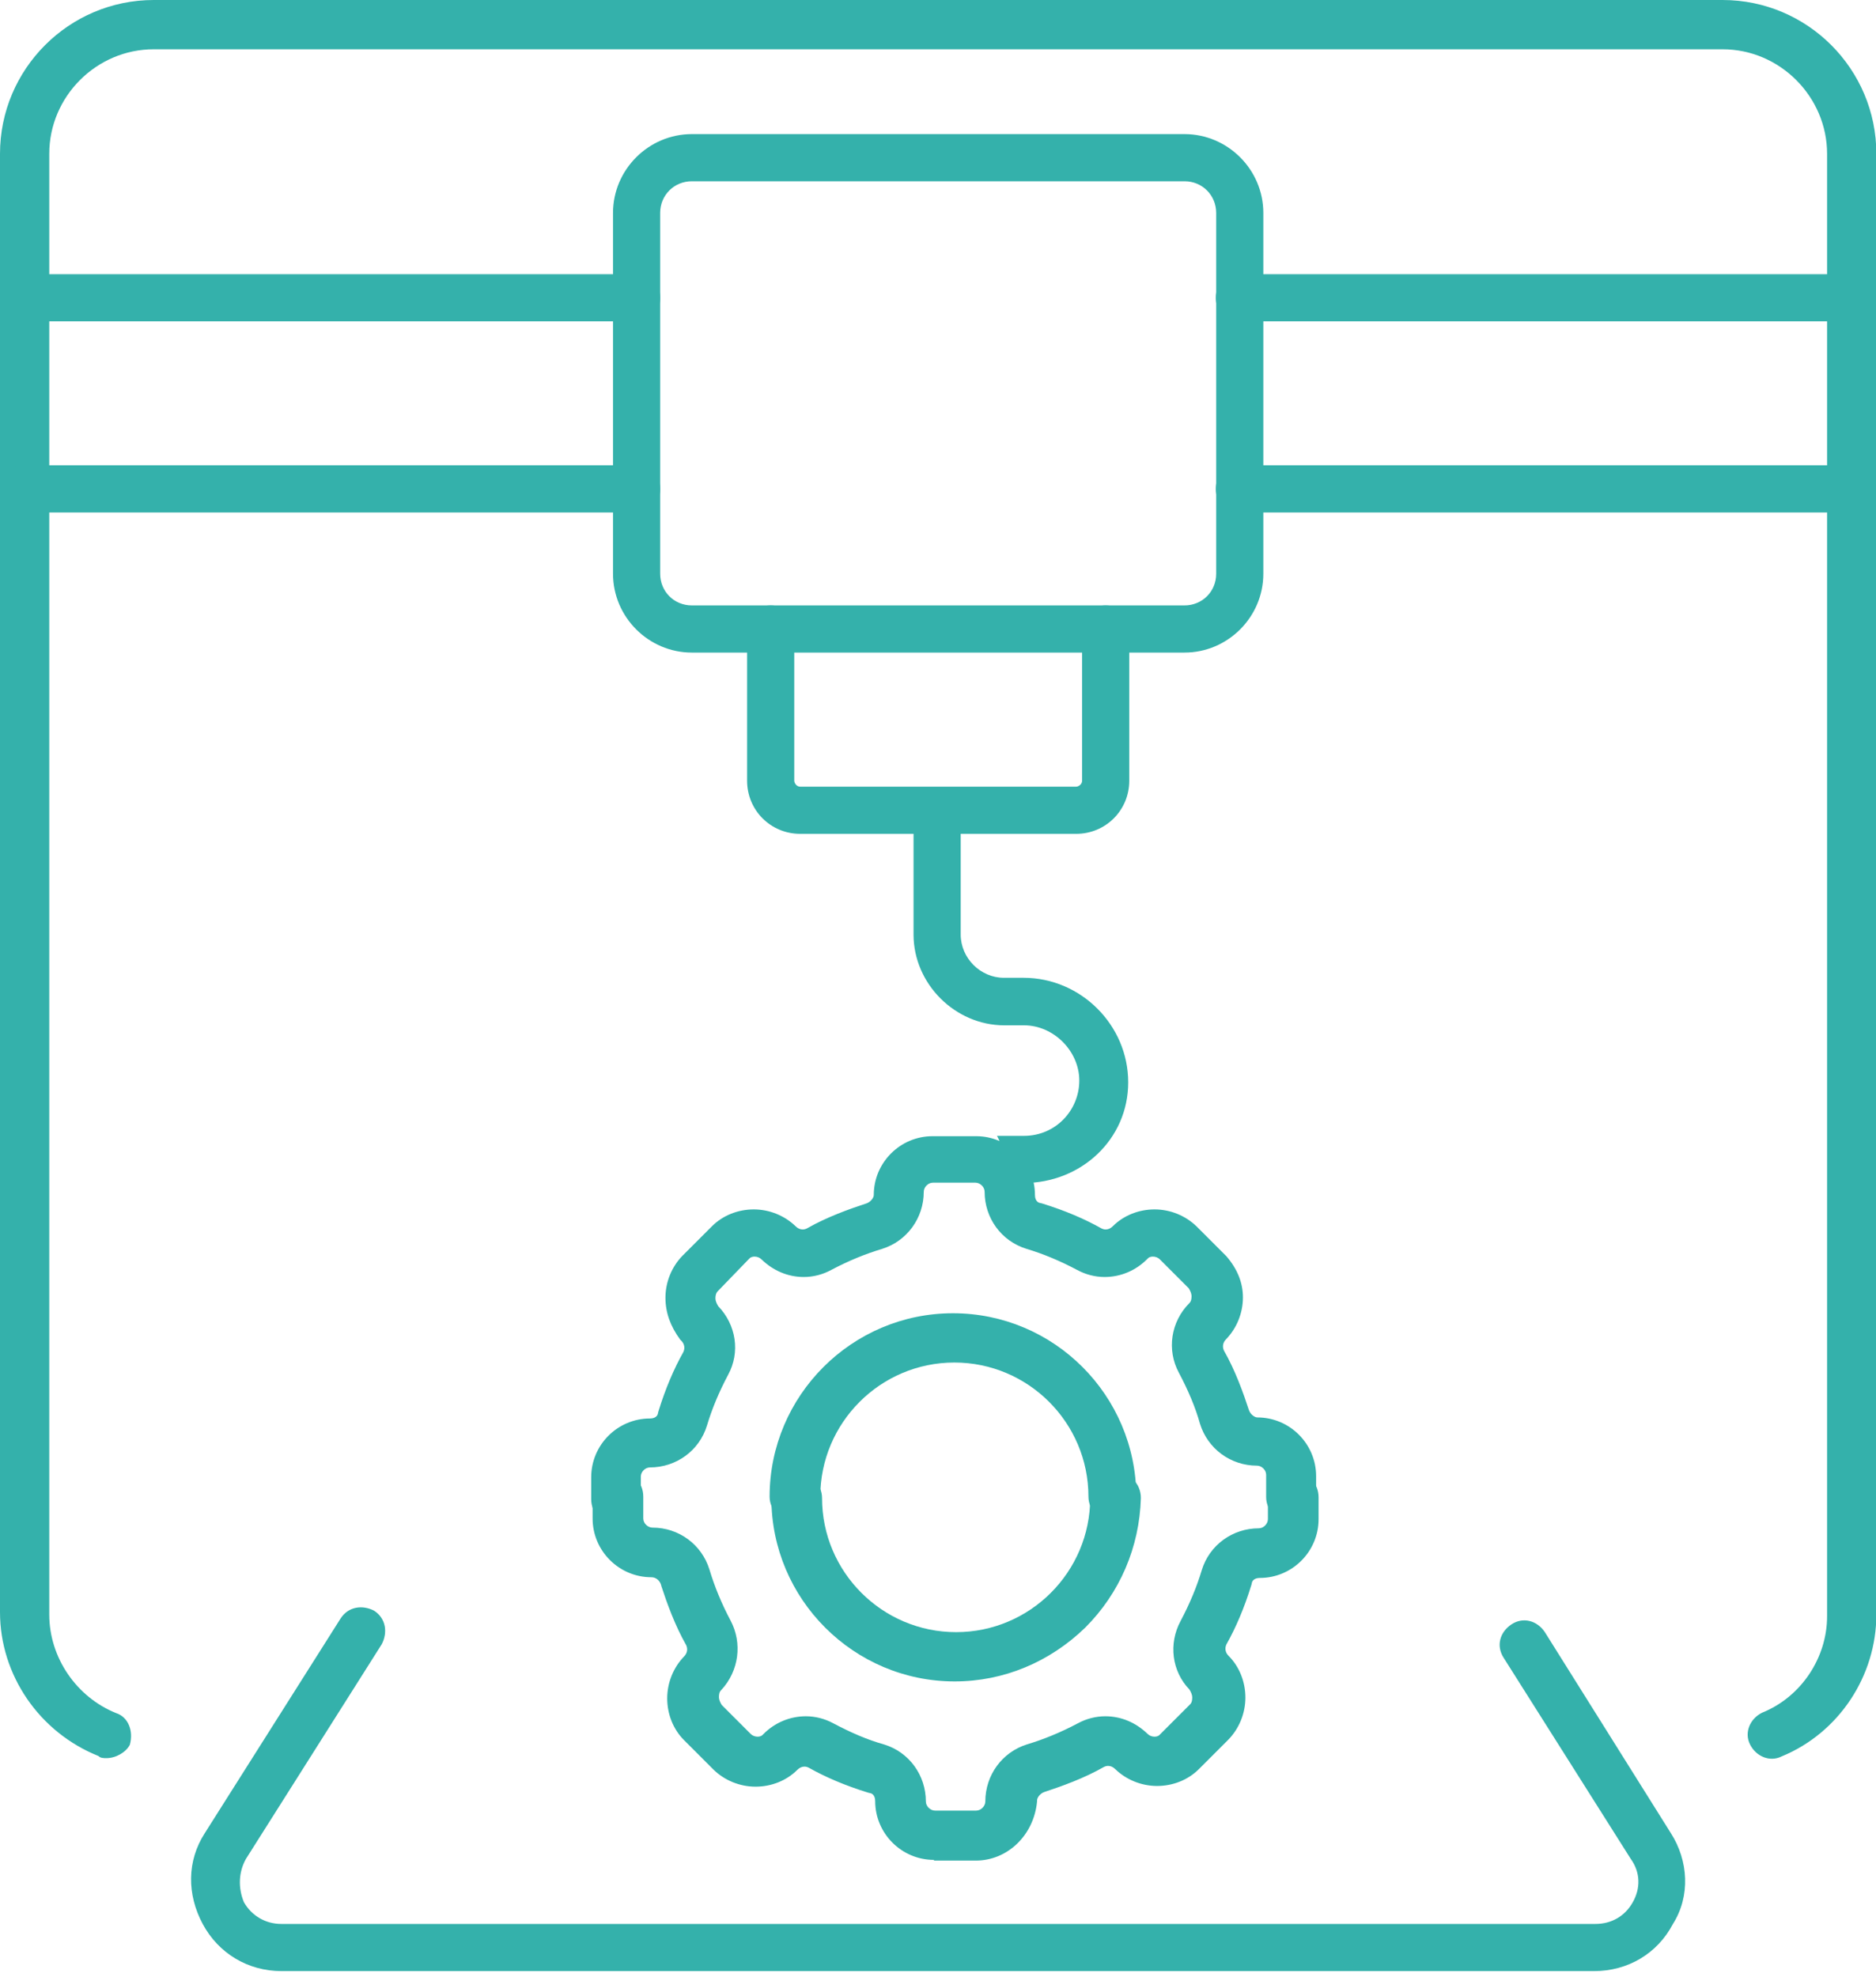
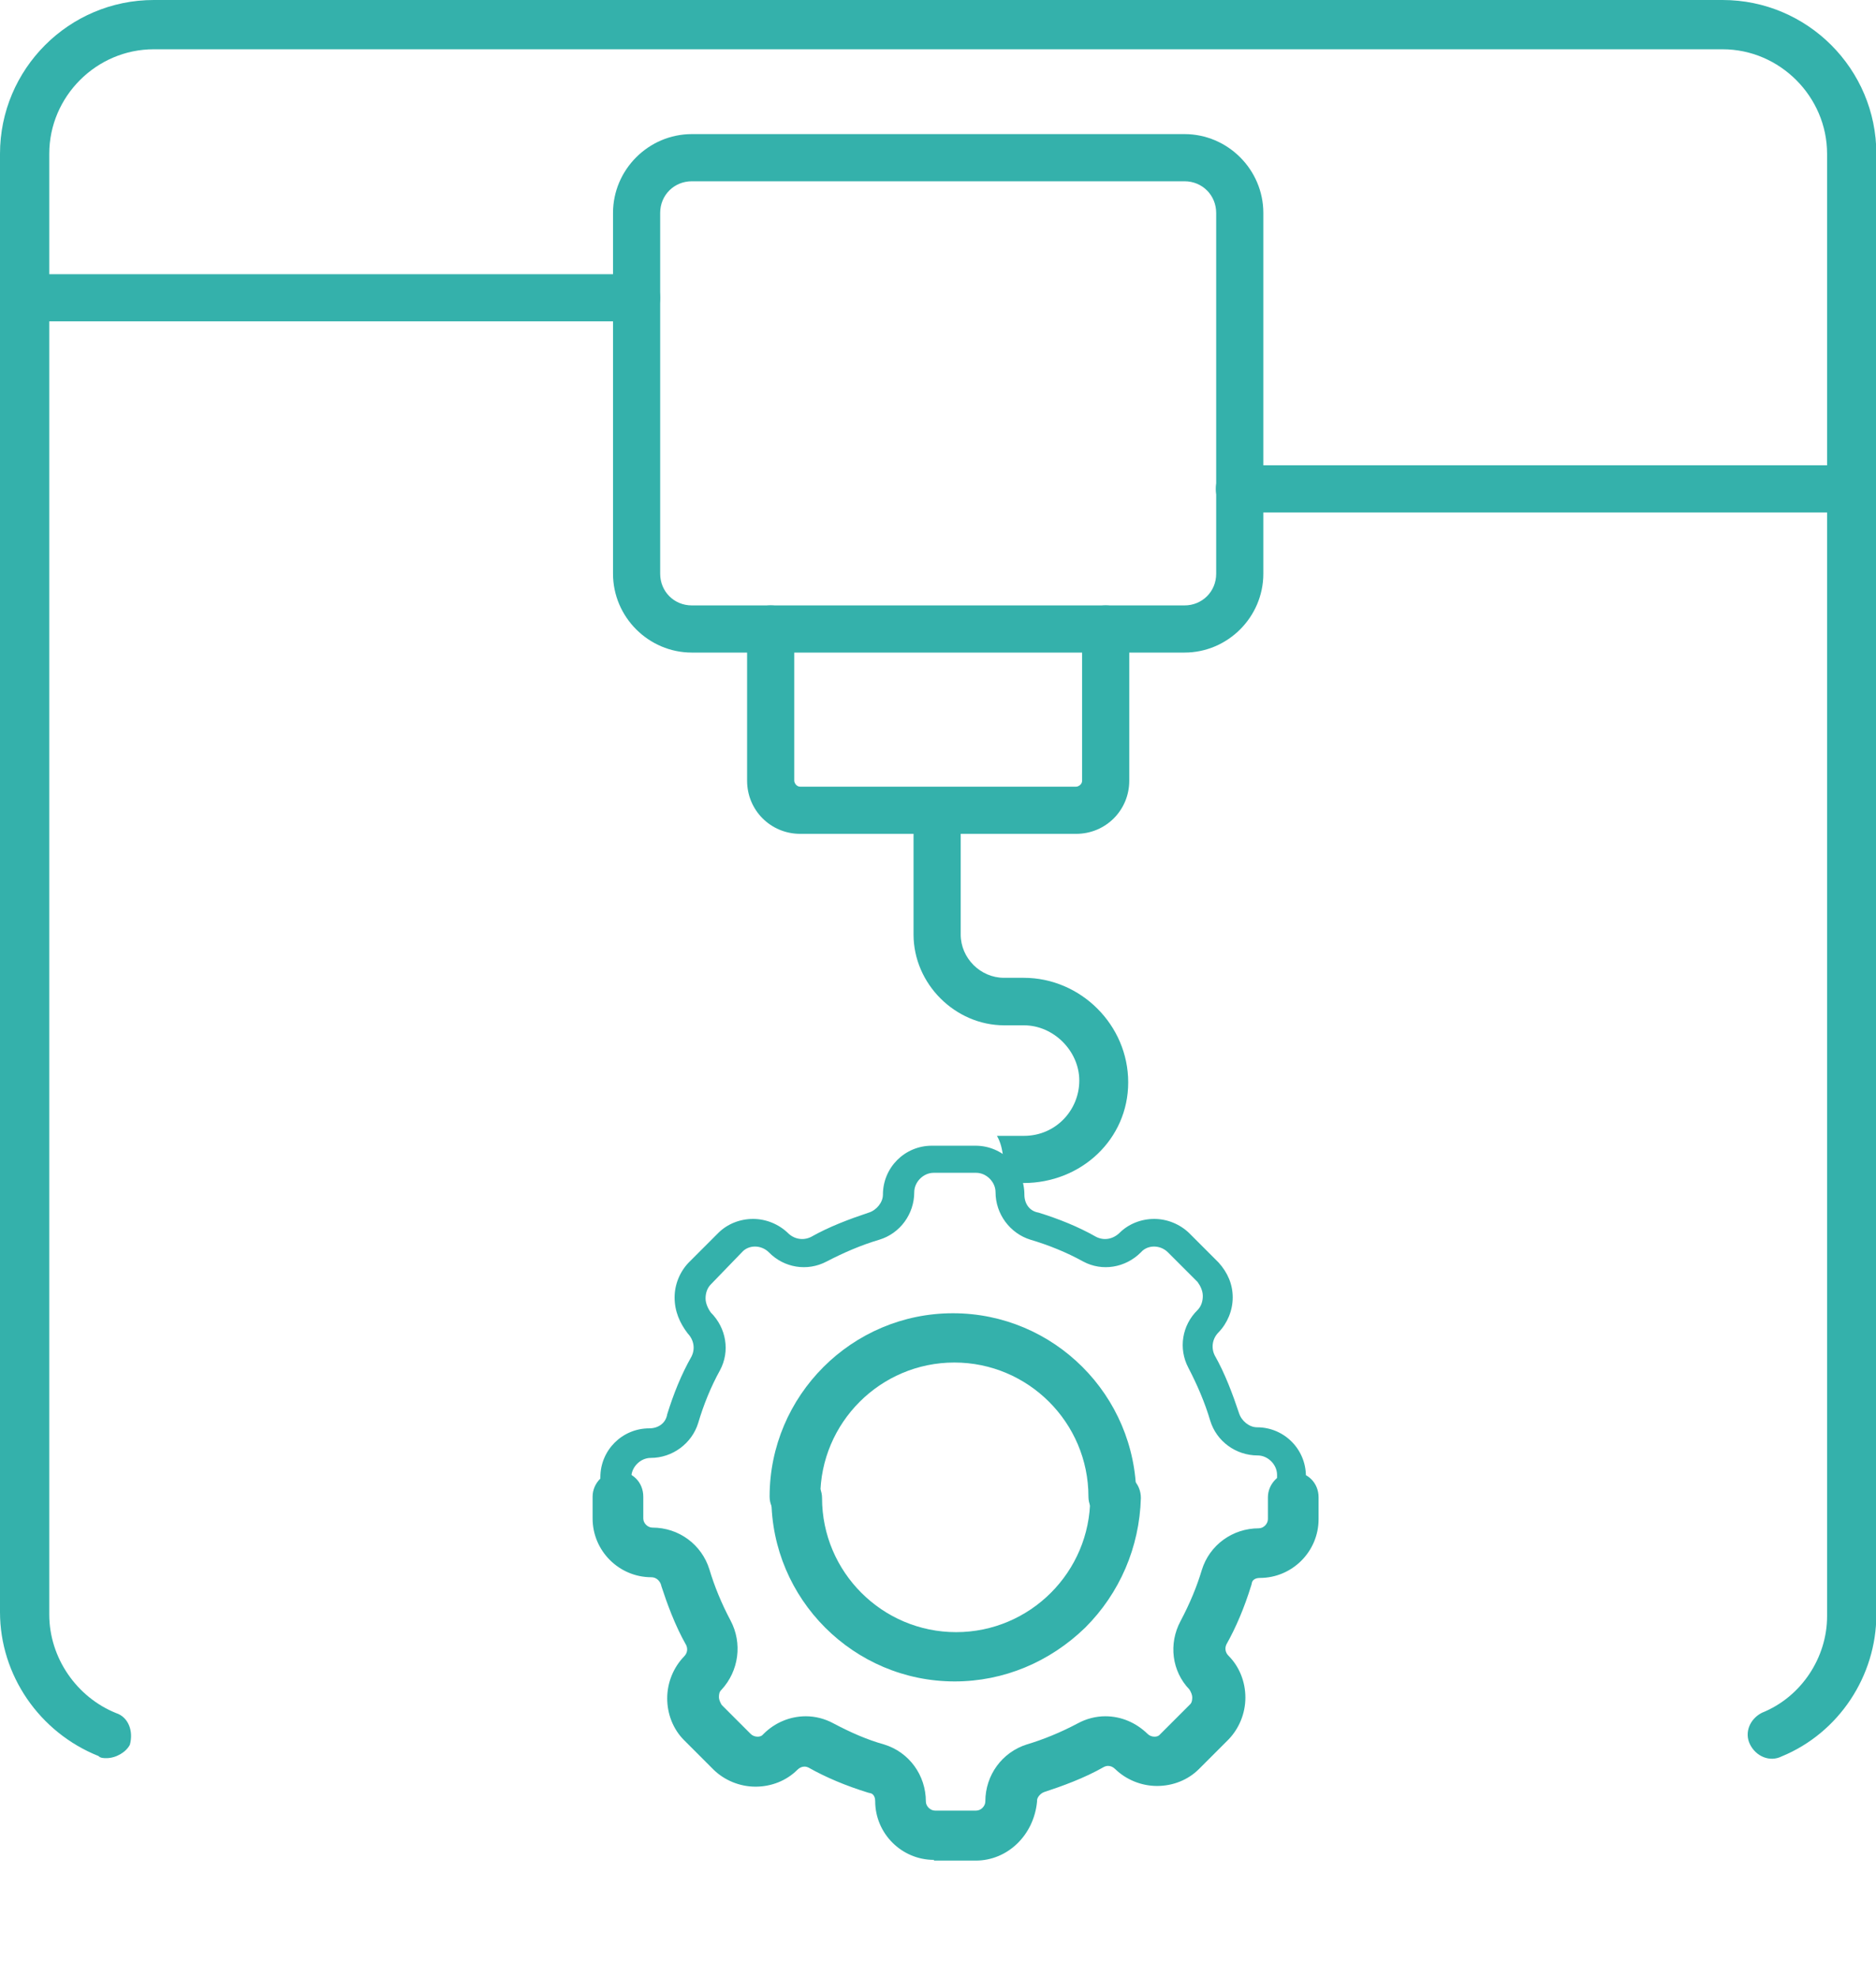
<svg xmlns="http://www.w3.org/2000/svg" version="1.1" id="Layer_1" x="0px" y="0px" viewBox="0 0 533.1 561.6" style="enable-background:new 0 0 533.1 561.6;" xml:space="preserve">
  <style type="text/css">
	.st0{fill:#34B1AB;}
</style>
  <g>
    <path class="st0" d="M489.5,0H43.7C19.6,0,0,19.6,0,43.7V458c0,17.9,11.2,34.2,28,40.9c0.5,0.6,1.6,0.6,2.2,0.6   c2.8,0,5.6-1.7,6.7-3.8c1.1-4-0.5-7.9-3.9-9c-11.2-4.5-19-15.7-19-28v-415C14,27.4,27.4,14,43.7,14h445.8   c16.3,0,29.7,13.5,29.7,29.7v415.5c0,11.7-7.3,22.9-18.5,27.4c-3.4,1.7-5.1,5.6-3.4,9c1.7,3.4,5.6,5.1,9,3.4   c16.3-6.7,26.9-22.9,26.9-40.3v-415C533.2,19.6,513.6,0,489.5,0z" />
    <path class="st0" d="M336.6,185.4h-140c-12.3,0-22.4-10.1-22.4-22.4V60.5c0-12.3,10.1-22.4,22.4-22.4h140   c12.3,0,22.4,10.1,22.4,22.4V163C359,175.3,348.9,185.4,336.6,185.4z M196.6,51.5c-5,0-9,3.9-9,9V163c0,5,3.9,9,9,9h140   c5,0,9-3.9,9-9V60.5c0-5-3.9-9-9-9H196.6z" />
    <path class="st0" d="M305.8,236.9h-78.4c-8.4,0-15.1-6.7-15.1-15.1v-43.1c0-3.9,2.8-6.7,6.7-6.7s6.7,2.8,6.7,6.7v43.1   c0,0.6,0.6,1.7,1.7,1.7h78.4c0.6,0,1.7-0.6,1.7-1.7v-43.1c0-3.9,2.8-6.7,6.7-6.7c3.9,0,6.7,2.8,6.7,6.7v43.1   C320.9,230.2,314.2,236.9,305.8,236.9L305.8,236.9z" />
-     <path class="st0" d="M526.4,91.3H352.2c-3.9,0-6.7-2.8-6.7-6.7c0-3.9,2.8-6.7,6.7-6.7h174.2c3.9,0,6.7,2.8,6.7,6.7   S529.8,91.3,526.4,91.3z" />
    <path class="st0" d="M526.4,145.6H352.2c-3.9,0-6.7-2.8-6.7-6.7s2.8-6.7,6.7-6.7h174.2c3.9,0,6.7,2.8,6.7,6.7   S529.8,145.6,526.4,145.6z" />
    <path class="st0" d="M180.9,91.3H6.7c-3.9,0-6.7-2.8-6.7-6.7c0-3.9,2.8-6.7,6.7-6.7h174.2c3.9,0,6.7,2.8,6.7,6.7   S184.8,91.3,180.9,91.3z" />
-     <path class="st0" d="M180.9,145.6H6.7c-3.9,0-6.7-2.8-6.7-6.7s2.8-6.7,6.7-6.7h174.2c3.9,0,6.7,2.8,6.7,6.7   S184.8,145.6,180.9,145.6z" />
-     <path class="st0" d="M453,560H80c-9.5,0-17.9-5-22.4-13.4s-4.5-17.9,0.6-25.8l38.6-61c2.2-3.4,6.2-3.9,9.5-2.2   c3.4,2.2,3.9,6.2,2.2,9.5l-38.6,61c-2.2,3.9-2.2,8.4-0.6,12.3c2.2,3.9,6.2,6.2,10.6,6.2h373.5c4.5,0,8.4-2.2,10.6-6.2   c2.2-3.9,2.2-8.4-0.6-12.3L427.3,471c-2.2-3.4-1.1-7.3,2.2-9.5s7.3-1.1,9.5,2.2l35.8,57.1c5,7.8,5.6,17.9,0.6,25.8   C471,555,462.6,560,453,560L453,560z" />
    <path class="st0" d="M290.9,277.8h-5.6c-6.7,0-12.3-5.6-12.3-12.3v-34.7c0-3.9-2.8-6.7-6.7-6.7c-3.9,0-6.7,2.8-6.7,6.7v34.7   c0,14,11.8,25.8,25.8,25.8h5.6c8.4,0,15.7,7.3,15.7,15.7s-6.7,15.7-15.7,15.7h-7.7c2.1,3.6,2,8.5,1.8,13.4h5.8   c16.3,0,29.7-12.4,29.7-28.6C320.6,291.2,307.1,277.8,290.9,277.8z" />
    <g>
      <path class="st0" d="M316.5,432.4c-3.9,0-7.2-3.3-7.2-7.2c0-21-17.1-38.1-38.1-38.1s-38.1,17.1-38.1,38.1c0,3.9-3.3,7.2-7.2,7.2    c-3.9,0-7.2-3.3-7.2-7.2c0-28.7,23.4-52.1,52.1-52.1c28.7,0,52,23.3,52.1,52c0.2,1.9-0.3,3.8-1.5,5.2    C320.3,431.6,318.5,432.4,316.5,432.4z" />
      <path class="st0" d="M316.5,429.6c-2.2,0-4.4-1.8-4.4-4.4c0-22.6-18.3-40.9-40.9-40.9s-40.9,18.3-40.9,40.9c0,2.2-1.8,4.4-4.4,4.4    c-2.2,0-4.4-1.8-4.4-4.4c0-27,22.3-49.3,49.3-49.3c27,0,49.3,22.3,49.3,49.3C320.6,427.7,318.7,429.6,316.5,429.6L316.5,429.6z" />
-       <path class="st0" d="M175.2,433.1c-4.1,0-7.2-3.1-7.2-7.2v-6.2c0-9.2,7.5-16.7,16.7-16.7c0.5,0,2.1-0.1,2.3-1.6l0.1-0.4    c2-6.5,4.4-12.1,7.1-16.9c0.5-1.1,0.3-2.3-0.6-3.2l-0.3-0.3c-2.8-3.8-4.2-7.7-4.2-11.9c0-4.5,1.8-8.8,4.8-11.9l8.4-8.4    c3.1-3.1,7.4-4.8,11.9-4.8c4.5,0,8.8,1.8,11.9,4.8c0.6,0.6,1.3,0.9,2,0.9c0.4,0,0.8-0.1,1.2-0.3c5.6-3.2,12-5.5,16.9-7.1    c1.2-0.4,2.1-1.6,2.1-2.4c0-9.2,7.5-16.7,16.7-16.7l12.4,0c9.2,0,16.7,7.5,16.7,16.7c0,0.5,0.1,2.1,1.6,2.3l0.4,0.1    c6.5,2,12.1,4.4,16.9,7.1c0.4,0.2,0.8,0.3,1.2,0.3c0.7,0,1.4-0.3,2-0.9c3.1-3.1,7.4-4.8,11.9-4.8c4.5,0,8.8,1.8,11.9,4.8l8.4,8.4    l0.1,0.1c3.1,3.6,4.7,7.5,4.7,11.7c0,4.5-1.8,8.8-4.8,11.9c-0.9,0.9-1.1,2.1-0.6,3.2c3.2,5.6,5.5,12,7.1,16.9    c0.4,1.2,1.6,2.1,2.4,2.1c9.2,0,16.7,7.5,16.7,16.7v6.2c0,3.8-3.1,6.9-6.9,6.9c0,0,0,0,0,0c-1.8,0-3.6-0.7-5-2    c-1.5-1.4-2.3-3.2-2.3-5.2V419c0-1.4-1.3-2.6-2.6-2.6c-7.5,0-14-4.8-16.2-11.9c-1.3-4.7-3.4-9.6-6-14.5c-3.5-6.5-2.3-14.5,3-19.8    c0.2-0.2,0.6-0.6,0.6-2c0-0.6-0.3-1.4-0.8-2.2l-8.2-8.2c-0.5-0.5-1.2-0.8-2-0.8c-0.6,0-1.2,0.2-1.5,0.6l-0.2,0.2    c-3.2,3.2-7.5,5-12,5c-2.7,0-5.4-0.7-7.8-2c-4.9-2.6-9.7-4.6-14.4-6c-7.2-2.2-11.9-8.8-11.9-16.2c0-1.4-1.3-2.6-2.6-2.6h-12.1    c-1.4,0-2.6,1.3-2.6,2.6c0,7.5-4.8,14-11.8,16.2c-4.7,1.4-9.6,3.4-14.5,6c-2.4,1.3-5.1,2-7.8,2c-4.5,0-8.7-1.8-12-5    c-0.5-0.5-1.2-0.8-2-0.8c-0.6,0-1.2,0.2-1.5,0.6l-0.1,0.1l-8.8,9.1c-0.2,0.2-0.7,0.7-0.7,2.1c0,0.6,0.3,1.4,0.8,2.2    c5.1,5.3,6.3,13.1,2.8,19.5c-2.6,4.9-4.6,9.7-6,14.4c-2.2,7.2-8.8,11.9-16.2,11.9c-1.4,0-2.6,1.3-2.6,2.6v6.2    C182.5,429.8,179.1,433.1,175.2,433.1z" />
      <path class="st0" d="M367.3,429.6c-2.2,0-4.4-1.8-4.4-4.4V419c0-2.9-2.6-5.5-5.5-5.5c-6.2,0-11.7-4-13.5-9.9    c-1.5-5.1-3.7-10.2-6.2-15c-2.9-5.5-1.8-12.1,2.6-16.4c1.1-1.1,1.5-2.6,1.5-4c0-1.5-0.7-2.9-1.5-4l-8.4-8.4    c-2.2-2.2-5.8-2.2-7.7,0c-4.4,4.4-11,5.5-16.4,2.6c-4.7-2.6-9.9-4.7-15-6.2c-5.8-1.8-9.9-7.3-9.9-13.5c0-2.9-2.6-5.5-5.5-5.5    h-12.1c-2.9,0-5.5,2.6-5.5,5.5c0,6.2-4,11.7-9.9,13.5c-5.1,1.5-10.2,3.7-15,6.2c-5.5,2.9-12.1,1.8-16.4-2.6    c-2.2-2.2-5.8-2.2-7.7,0l-8.8,9.1c-1.1,1.1-1.5,2.6-1.5,4s0.7,2.9,1.5,4c4.4,4.4,5.5,11,2.6,16.4c-2.6,4.7-4.7,9.9-6.2,15    c-1.8,5.8-7.3,9.9-13.5,9.9c-2.9,0-5.5,2.6-5.5,5.5v6.2c0,2.2-1.8,4.4-4.4,4.4c-2.6,0-4.4-1.8-4.4-4.4v-6.2    c0-7.7,6.2-13.9,13.9-13.9c2.6,0,4.7-1.5,5.1-4c1.8-5.8,4-11.3,6.9-16.4c1.1-2.2,0.7-4.7-1.1-6.6c-2.2-2.9-3.7-6.2-3.7-10.2    c0-3.7,1.5-7.3,4-9.9l8.4-8.4c2.6-2.6,6.2-4,9.9-4s7.3,1.5,9.9,4c1.8,1.8,4.4,2.2,6.6,1.1c5.1-2.9,11-5.1,16.4-6.9    c2.2-0.7,4-2.9,4-5.1c0-7.7,6.2-13.9,13.9-13.9l12.4,0c7.7,0,13.9,6.2,13.9,13.9c0,2.6,1.5,4.7,4,5.1c5.8,1.8,11.3,4,16.4,6.9    c2.2,1.1,4.7,0.7,6.6-1.1c2.6-2.6,6.2-4,9.9-4s7.3,1.5,9.9,4l8.4,8.4c2.6,2.9,4,6.2,4,9.9c0,3.7-1.5,7.3-4,9.9    c-1.8,1.8-2.2,4.4-1.1,6.6c2.9,5.1,5.1,11,6.9,16.4c0.7,2.2,2.9,4,5.1,4c7.7,0,13.9,6.2,13.9,13.9v6.2    C371.3,427.7,369.5,429.6,367.3,429.6L367.3,429.6z" />
      <path class="st0" d="M271.3,477.7c-28.7,0-52.1-23.4-52.1-52.1c0-3.9,3.3-7.2,7.2-7.2c3.9,0,7.2,3.3,7.2,7.2    c0,21,17.1,38.1,38.1,38.1s38.1-17.1,38.1-38.1c0-3.9,3.3-7.2,7.2-7.2c4.1,0,7.2,3.1,7.2,7.2c-0.4,14-6,27-15.8,36.8    C298.3,472.2,285.2,477.7,271.3,477.7z" />
      <path class="st0" d="M271.3,474.8c-27,0-49.3-22.3-49.3-49.3c0-2.2,1.8-4.4,4.4-4.4c2.2,0,4.4,1.8,4.4,4.4    c0,22.6,18.3,40.9,40.9,40.9s40.9-18.3,40.9-40.9c0-2.2,1.8-4.4,4.4-4.4c2.6,0,4.4,1.8,4.4,4.4    C320.6,452.6,298.7,474.8,271.3,474.8L271.3,474.8z" />
      <path class="st0" d="M265.4,528.4c-9.2,0-16.7-7.5-16.7-16.7c0-0.5-0.1-2.1-1.6-2.3l-0.4-0.1c-6.5-2-12.1-4.4-16.9-7.1    c-0.4-0.2-0.8-0.3-1.2-0.3c-0.7,0-1.4,0.3-2,0.9c-3.1,3.1-7.4,4.8-11.9,4.8c-4.5,0-8.8-1.8-11.9-4.8l-8.4-8.4    c-3.1-3.1-4.8-7.4-4.8-11.9s1.8-8.8,4.8-11.9c0.9-0.9,1.1-2.1,0.6-3.2c-3.2-5.6-5.5-12-7.1-16.9l0-0.1c-0.4-1.4-1.5-2.3-2.8-2.3    c-9.2,0-16.7-7.5-16.7-16.7v-6.2c0-3.9,3.3-7.2,7.2-7.2c4.1,0,7.2,3.1,7.2,7.2v6.2c0,1.4,1.3,2.6,2.6,2.6c7.5,0,14,4.8,16.2,11.9    c1.4,4.7,3.4,9.6,6,14.5c3.4,6.4,2.4,14.3-2.6,19.7l-0.1,0.1c-0.2,0.2-0.6,0.6-0.6,2c0,0.6,0.3,1.4,0.8,2.2l8.2,8.2    c0.5,0.5,1.2,0.8,2,0.8c0.6,0,1.2-0.2,1.5-0.6l0.2-0.2c3.2-3.2,7.5-5,12-5c2.7,0,5.4,0.7,7.8,2c4.9,2.6,9.7,4.7,14.4,6    c7.2,2.2,11.9,8.8,11.9,16.2c0,1.4,1.3,2.6,2.6,2.6l11.7,0c1.4,0,2.6-1.3,2.6-2.6c0-7.5,4.8-14,11.8-16.2c4.7-1.4,9.6-3.4,14.5-6    c2.4-1.3,5.1-2,7.8-2c4.5,0,8.7,1.8,12,5c0.5,0.5,1.2,0.8,2,0.8c0.6,0,1.2-0.2,1.5-0.6l0.2-0.2l8.4-8.4c0.2-0.2,0.6-0.6,0.6-2    c0-0.6-0.3-1.4-0.8-2.2c-5-5.2-6-13-2.5-19.5c2.6-4.9,4.6-9.7,6-14.4c2.2-7.2,8.8-11.9,16.2-11.9c1.4,0,2.6-1.3,2.6-2.6v-6.2    c0-3.9,3.3-7.2,7.2-7.2c4.1,0,7.2,3.1,7.2,7.2v6.2c0,9.2-7.5,16.7-16.7,16.7c-0.5,0-2.1,0.1-2.3,1.6l-0.1,0.4    c-2,6.5-4.4,12.1-7.1,16.9c-0.5,1.1-0.3,2.3,0.6,3.2c3.1,3.1,4.8,7.4,4.8,11.9c0,4.5-1.8,8.8-4.8,11.9l-8.4,8.4    c-3.1,3.1-7.4,4.8-11.9,4.8s-8.8-1.8-11.9-4.8c-0.6-0.6-1.3-0.9-2-0.9c-0.4,0-0.8,0.1-1.2,0.3c-5.6,3.2-12,5.5-16.9,7.1    c-1.2,0.4-2.1,1.6-2.1,2.4l0,0.3c-0.9,9.6-8.4,16.8-17.4,16.8H265.4z" />
      <path class="st0" d="M277.5,525.6h-12.1c-7.7,0-13.9-6.2-13.9-13.9c0-2.6-1.5-4.7-4-5.1c-5.8-1.8-11.3-4-16.4-6.9    c-2.2-1.1-4.7-0.7-6.6,1.1c-2.6,2.6-6.2,4-9.9,4c-3.7,0-7.3-1.5-9.9-4l-8.4-8.4c-2.6-2.6-4-6.2-4-9.9c0-3.7,1.5-7.3,4-9.9    c1.8-1.8,2.2-4.4,1.1-6.6c-2.9-5.1-5.1-11-6.9-16.4c-0.7-2.6-2.9-4.4-5.5-4.4c-7.7,0-13.9-6.2-13.9-13.9v-6.2    c0-2.2,1.8-4.4,4.4-4.4c2.6,0,4.4,1.8,4.4,4.4v6.2c0,2.9,2.6,5.5,5.5,5.5c6.2,0,11.7,4,13.5,9.9c1.5,5.1,3.7,10.2,6.2,15    c2.9,5.5,1.8,12.1-2.2,16.4c-1.1,1.1-1.5,2.6-1.5,4c0,1.5,0.7,2.9,1.5,4l8.4,8.4c2.2,2.2,5.8,2.2,7.7,0c4.4-4.4,11-5.5,16.4-2.6    c4.7,2.6,9.9,4.7,15,6.2c5.8,1.8,9.9,7.3,9.9,13.5c0,2.9,2.6,5.5,5.5,5.5l11.7,0c2.9,0,5.5-2.6,5.5-5.5c0-6.2,4-11.7,9.9-13.5    c5.1-1.5,10.2-3.7,15-6.2c5.5-2.9,12.1-1.8,16.4,2.6c2.2,2.2,5.8,2.2,7.7,0l8.4-8.4c1.1-1.1,1.5-2.6,1.5-4c0-1.5-0.7-2.9-1.5-4    c-4.4-4.4-5.1-11-2.2-16.4c2.6-4.7,4.7-9.9,6.2-15c1.8-5.8,7.3-9.9,13.5-9.9c2.9,0,5.5-2.6,5.5-5.5v-6.2c0-2.2,1.8-4.4,4.4-4.4    c2.6,0,4.4,1.8,4.4,4.4v6.2c0,7.7-6.2,13.9-13.9,13.9c-2.6,0-4.7,1.5-5.1,4c-1.8,5.8-4,11.3-6.9,16.4c-1.1,2.2-0.7,4.7,1.1,6.6    c2.6,2.6,4,6.2,4,9.9c0,3.7-1.5,7.3-4,9.9l-8.4,8.4c-2.6,2.6-6.2,4-9.9,4c-3.7,0-7.3-1.5-9.9-4c-1.8-1.8-4.4-2.2-6.6-1.1    c-5.1,2.9-11,5.1-16.4,6.9c-2.2,0.7-4,2.9-4,5.1C291.4,519.4,285.1,525.6,277.5,525.6L277.5,525.6z" />
    </g>
  </g>
</svg>